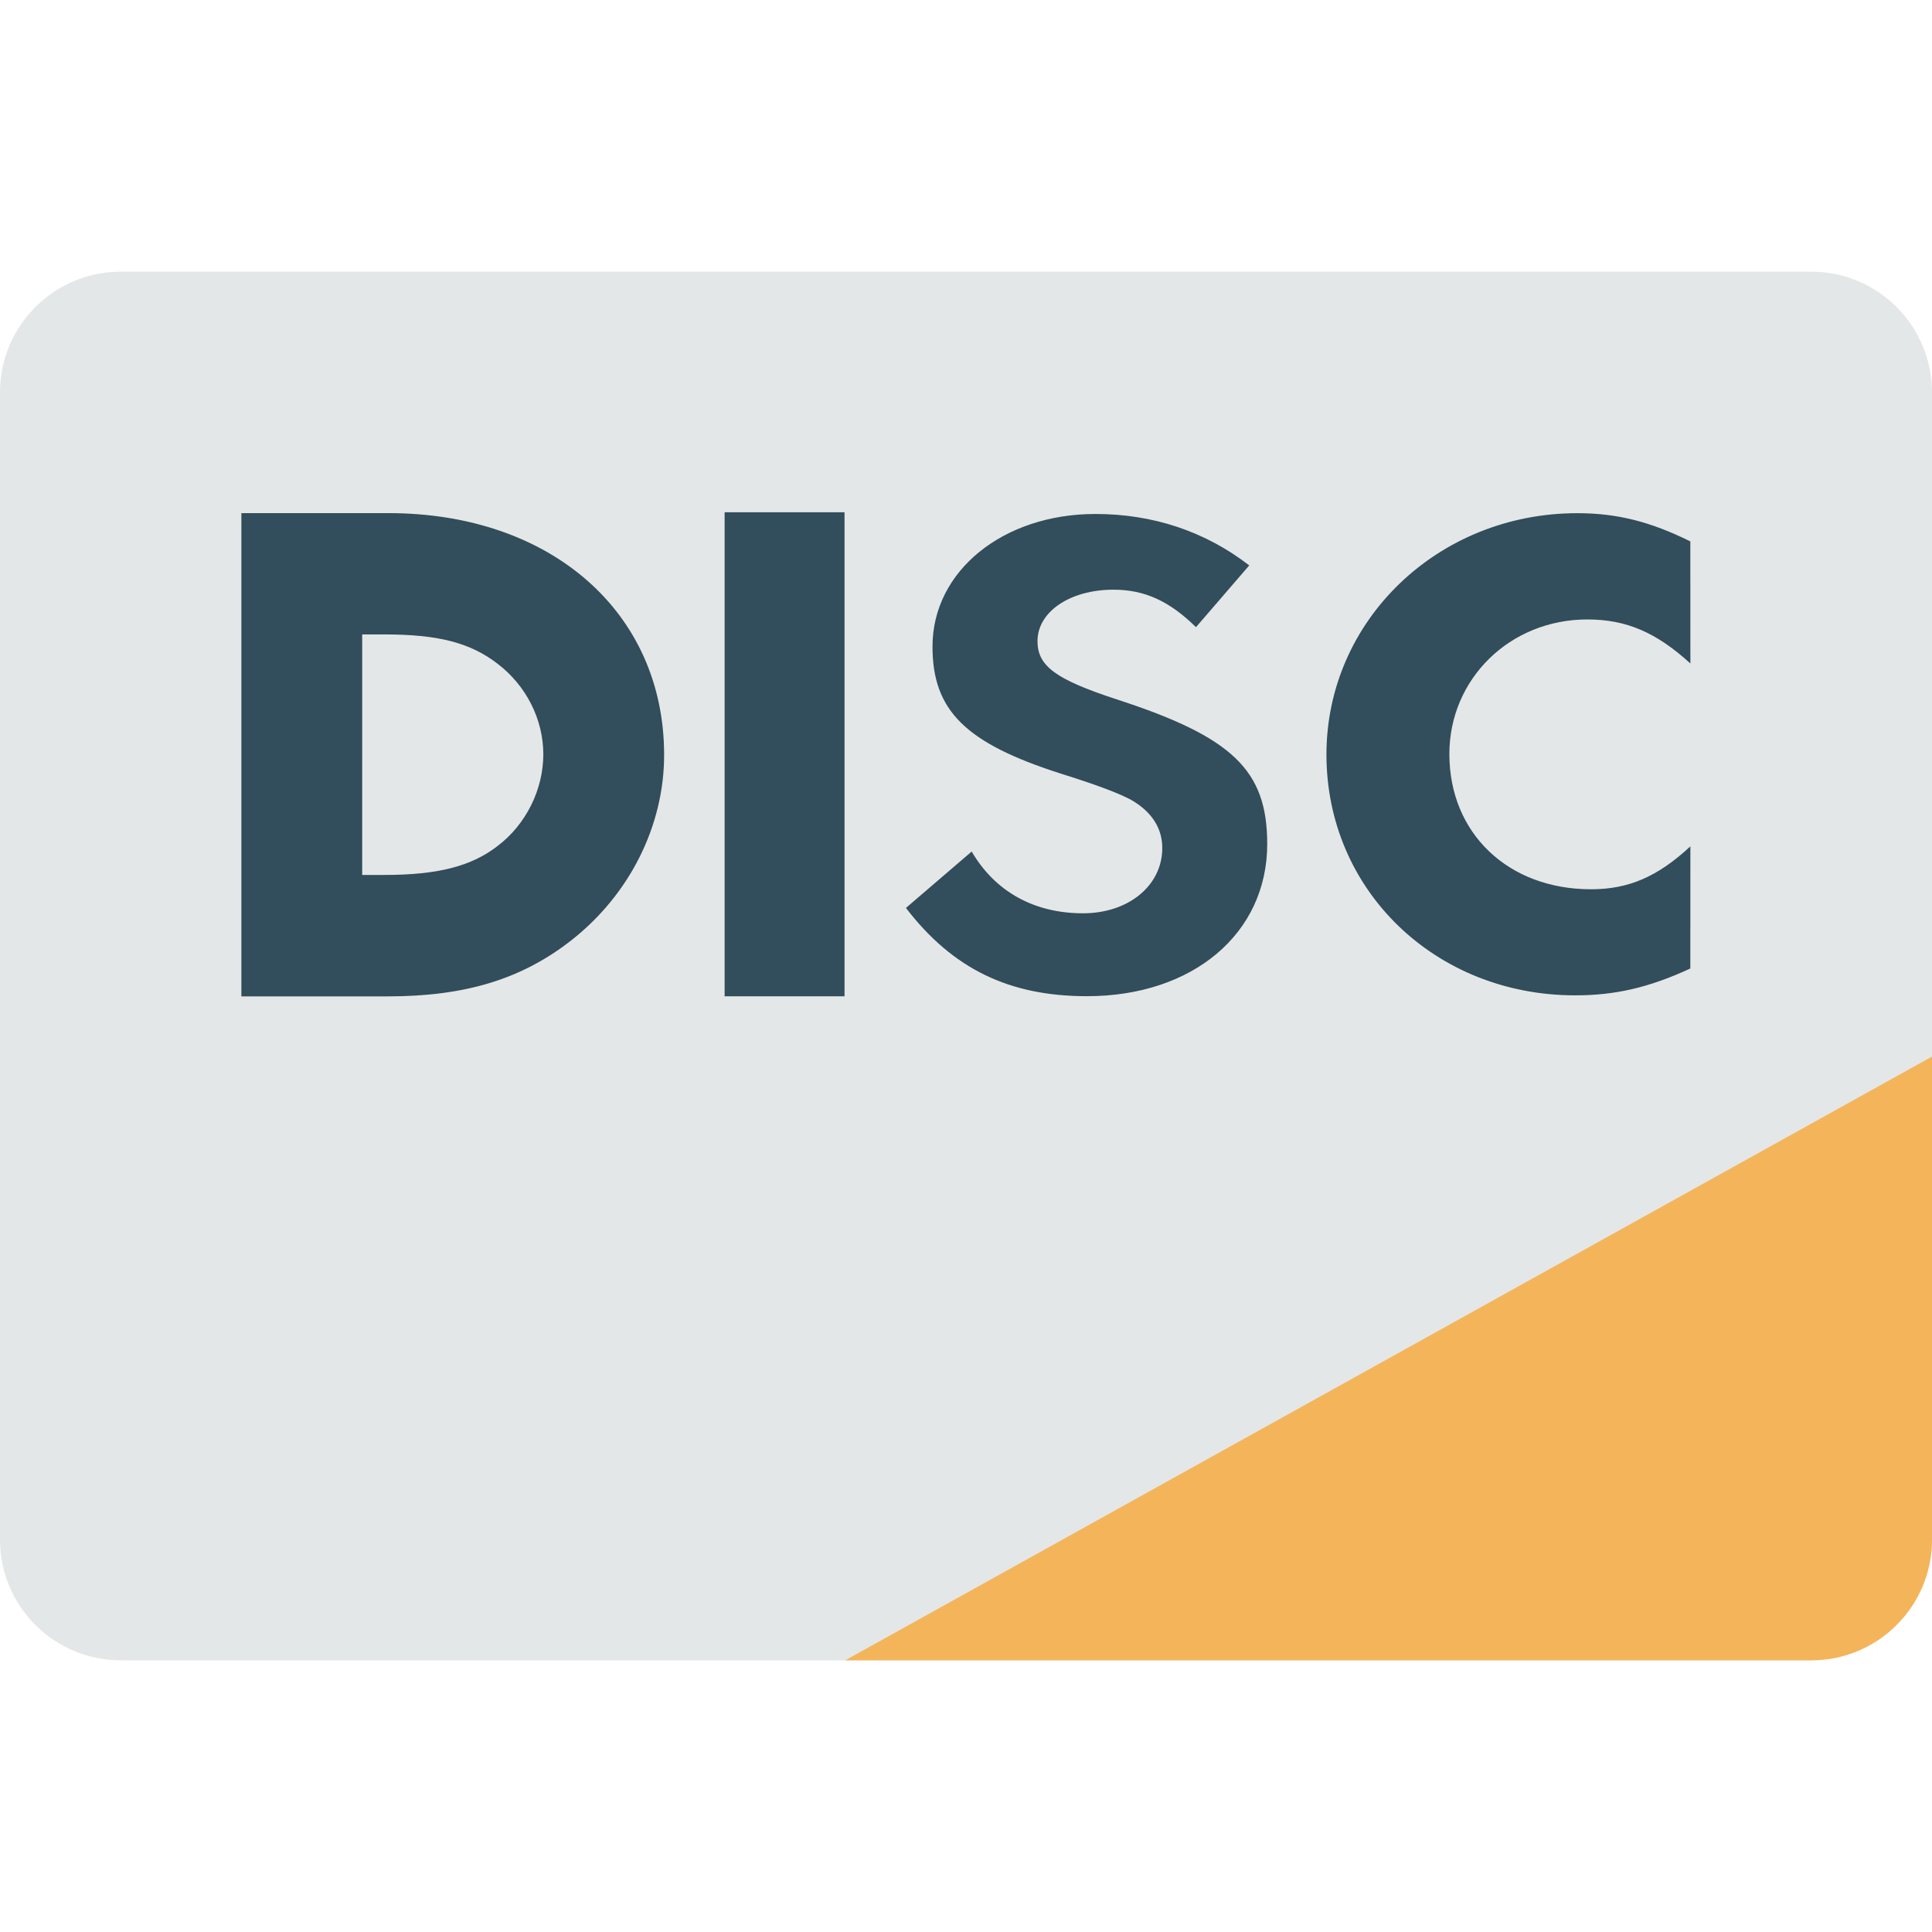
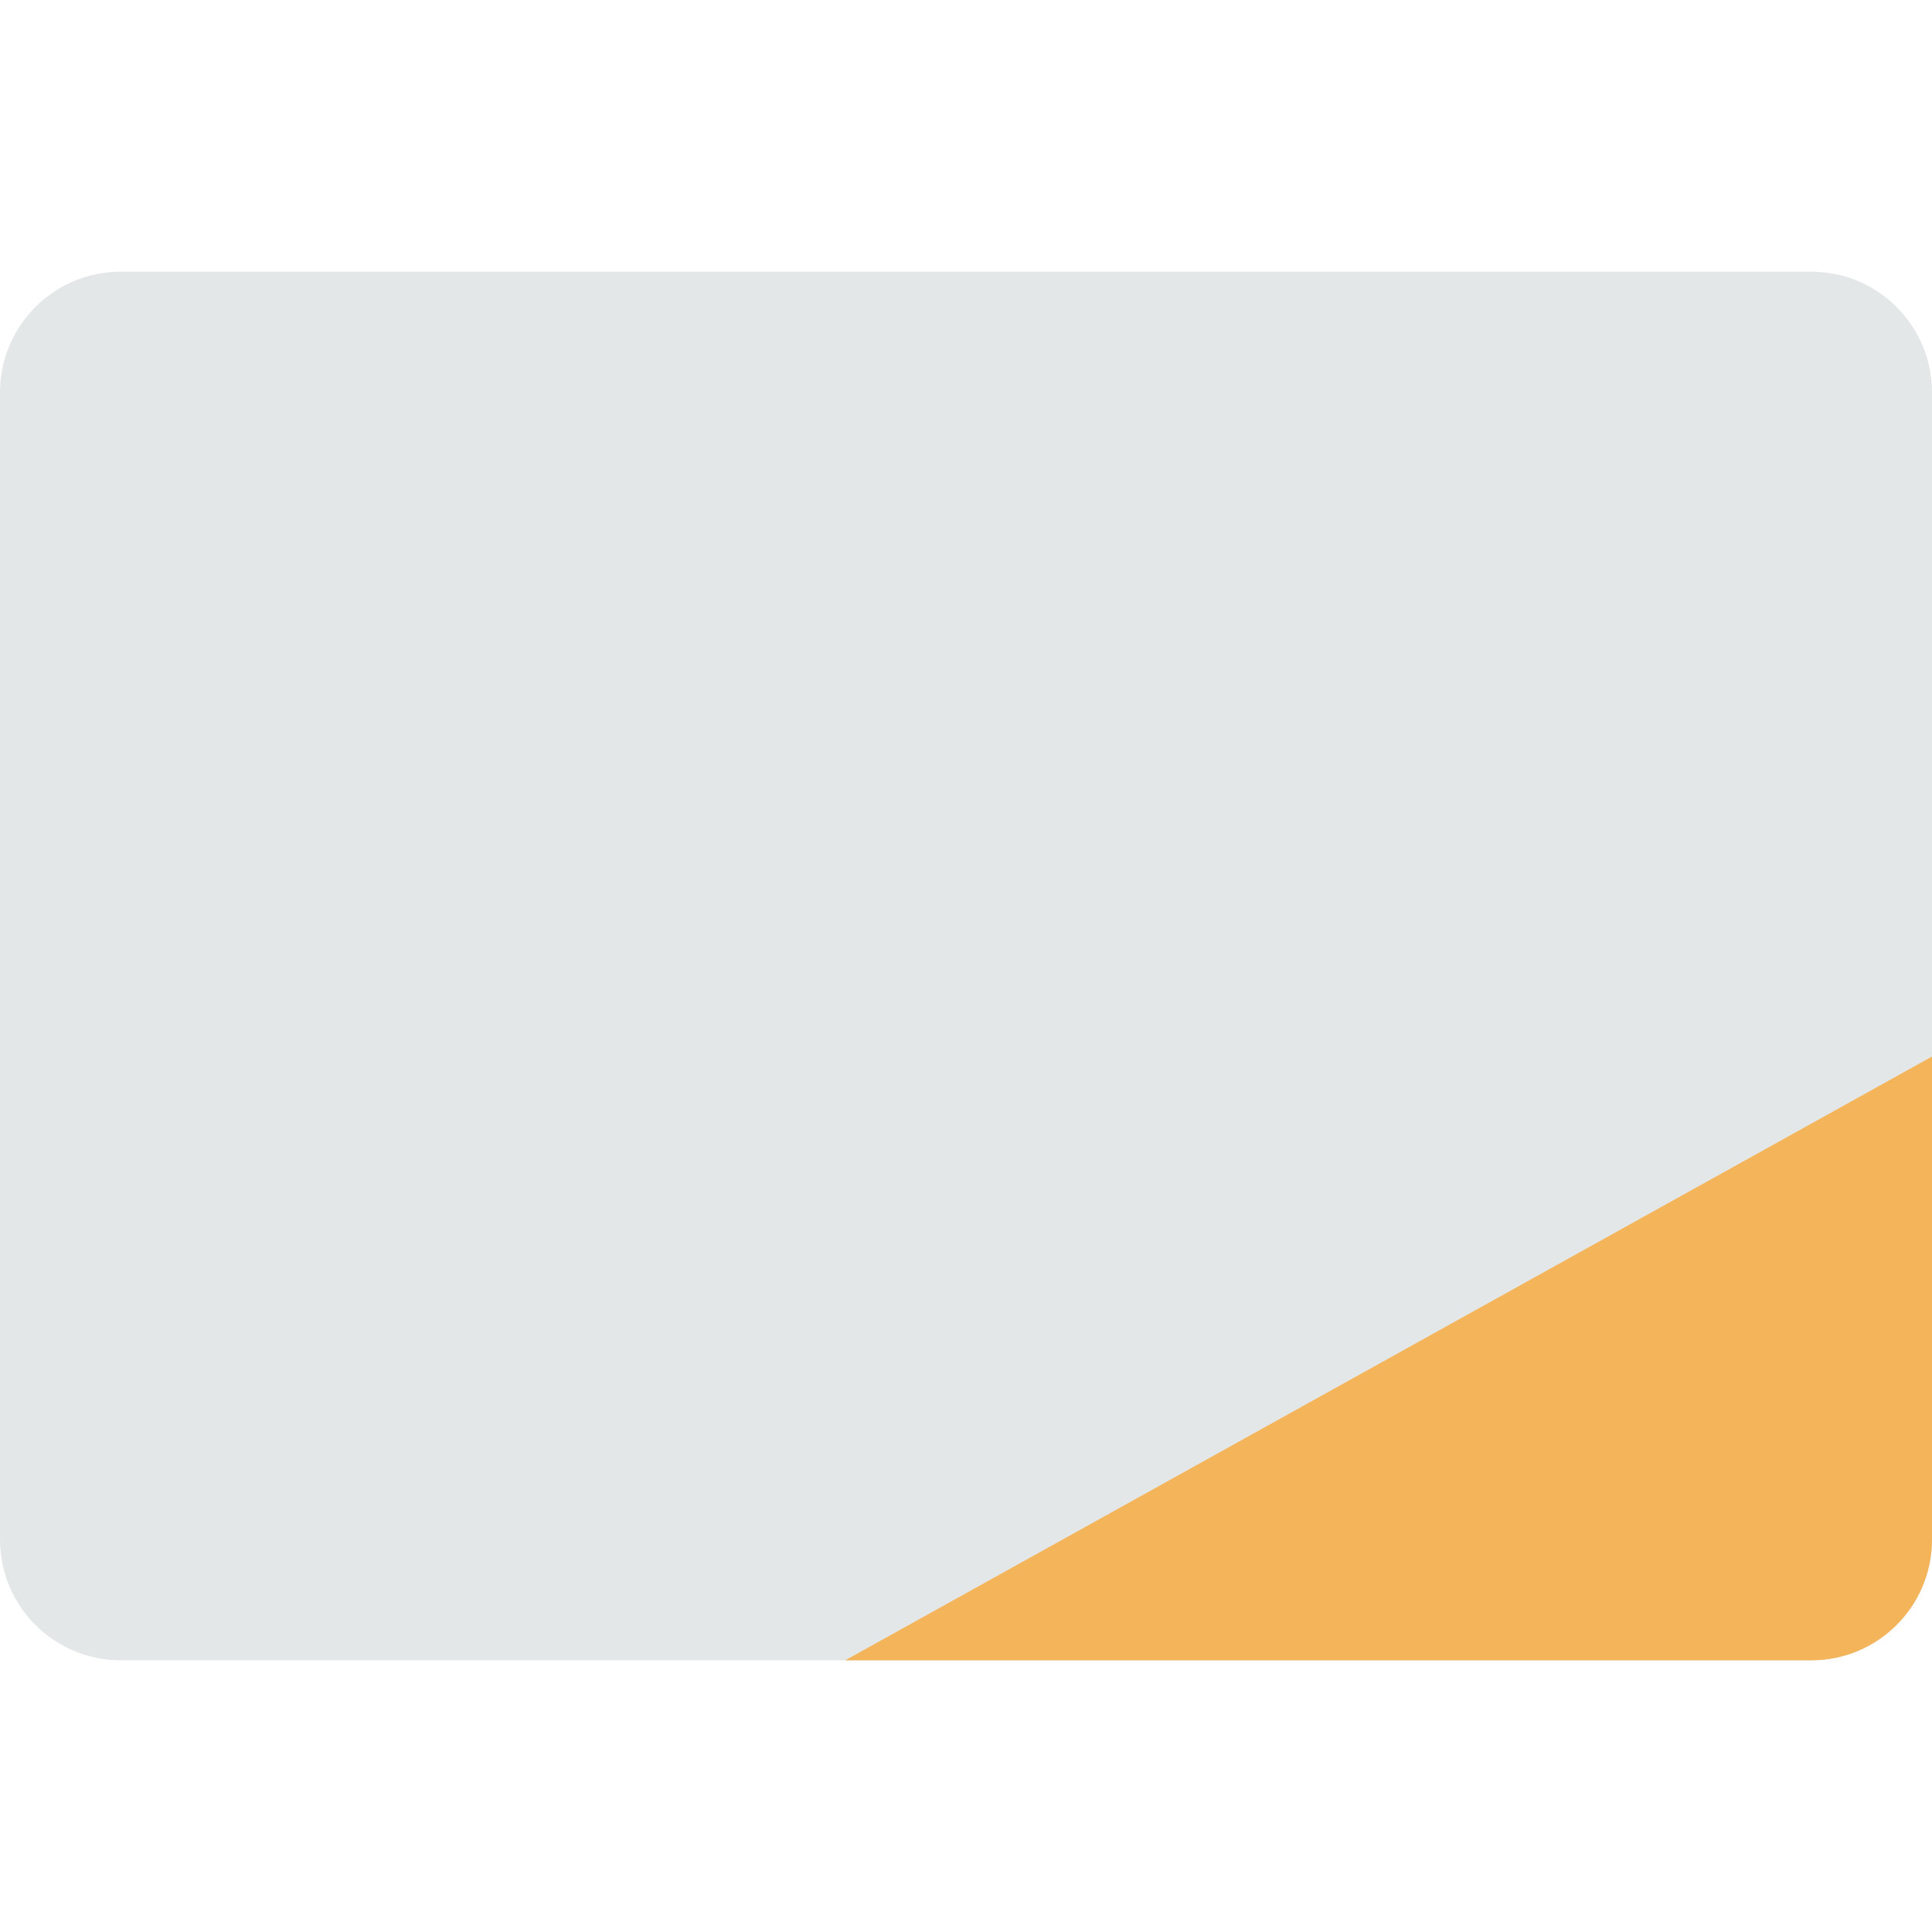
<svg xmlns="http://www.w3.org/2000/svg" height="800px" width="800px" version="1.1" id="Layer_1" viewBox="0 0 291.764 291.764" xml:space="preserve">
  <g>
    <path style="fill:#E4E7E7;" d="M18.235,41.029h255.294c10.066,0,18.235,8.16,18.235,18.235V232.5   c0,10.066-8.169,18.235-18.235,18.235H18.235C8.169,250.735,0,242.566,0,232.5V59.265C0,49.19,8.169,41.029,18.235,41.029z" />
-     <path style="fill:#324D5B;" d="M58.681,77.491H36.452v72.978h22.11c11.734,0,20.223-2.617,27.663-8.425   c8.826-6.893,14.069-17.296,14.069-28.037C100.294,92.462,83.189,77.491,58.681,77.491z M75.148,127.756   c-3.948,3.064-9.026,4.376-17.105,4.376h-3.346V95.808h3.346c8.078,0,12.965,1.231,17.105,4.431   c4.322,3.301,6.902,8.406,6.902,13.676C82.05,119.186,79.469,124.483,75.148,127.756z M109.43,150.459h18.108V77.363H109.43   V150.459z M168.649,105.619c-9.254-3.027-11.971-5.042-11.971-8.799c0-4.395,4.851-7.768,11.488-7.768   c4.623,0,8.406,1.678,12.446,5.662l8.042-9.327c-6.638-5.142-14.561-7.768-23.214-7.768c-13.95,0-24.618,8.598-24.618,20.022   c0,9.665,4.969,14.588,19.421,19.202c6.036,1.887,9.109,3.136,10.649,3.994c3.082,1.787,4.632,4.285,4.632,7.221   c0,5.68-5.106,9.865-11.971,9.865c-7.34,0-13.257-3.237-16.813-9.327l-9.929,8.516c7.075,9.218,15.609,13.33,27.335,13.33   c15.983,0,27.225-9.455,27.225-22.986C191.37,116.341,186.173,111.308,168.649,105.619z M218.878,113.87   c0-11.361,9.163-20.323,20.825-20.323c5.908,0,10.412,1.951,15.573,6.647l-0.009-18.436c-6.081-3.009-11.105-4.258-17.077-4.258   c-21.025,0-37.875,16.193-37.875,36.452c0,20.496,16.439,36.361,37.565,36.361c5.972,0,11.096-1.14,17.387-4.057l0.009-18.445   c-4.978,4.623-9.364,6.483-15.008,6.483C227.759,134.294,218.878,125.851,218.878,113.87z" />
    <path style="fill:#F4B459;" d="M273.529,250.735c10.066,0,18.235-8.169,18.235-18.235v-72.941l-164.118,91.176L273.529,250.735   L273.529,250.735z" />
  </g>
</svg>